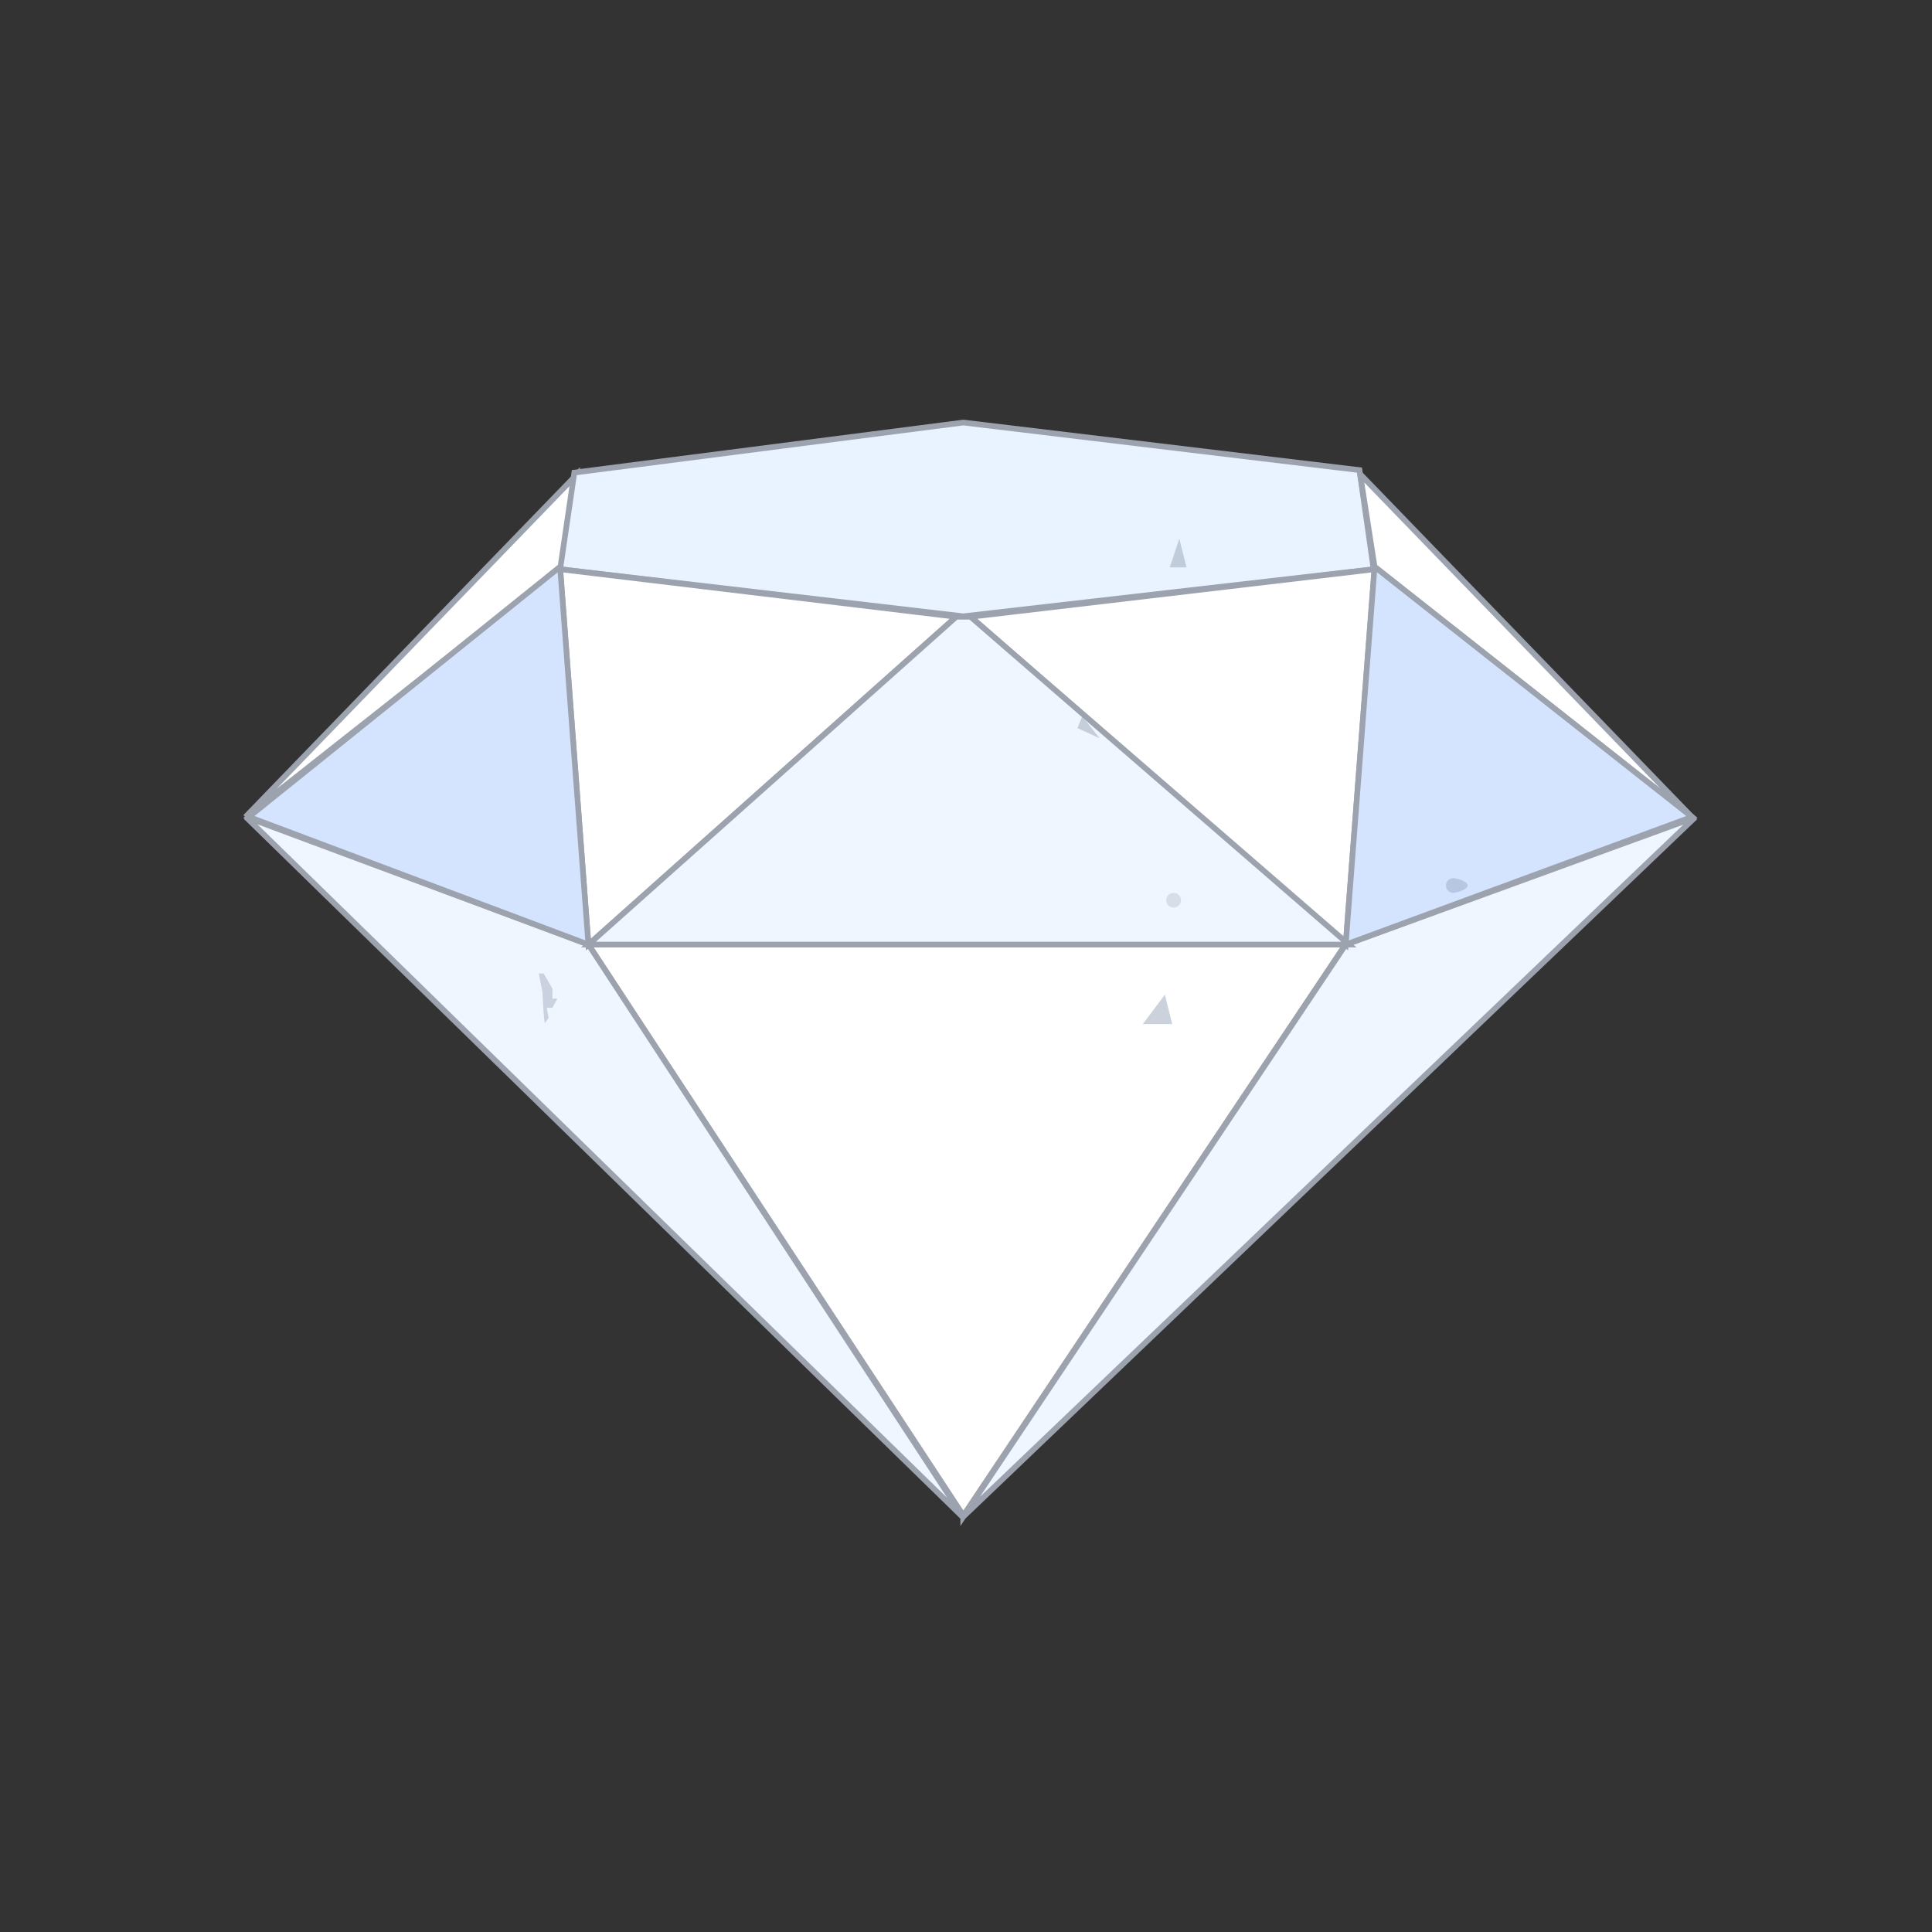
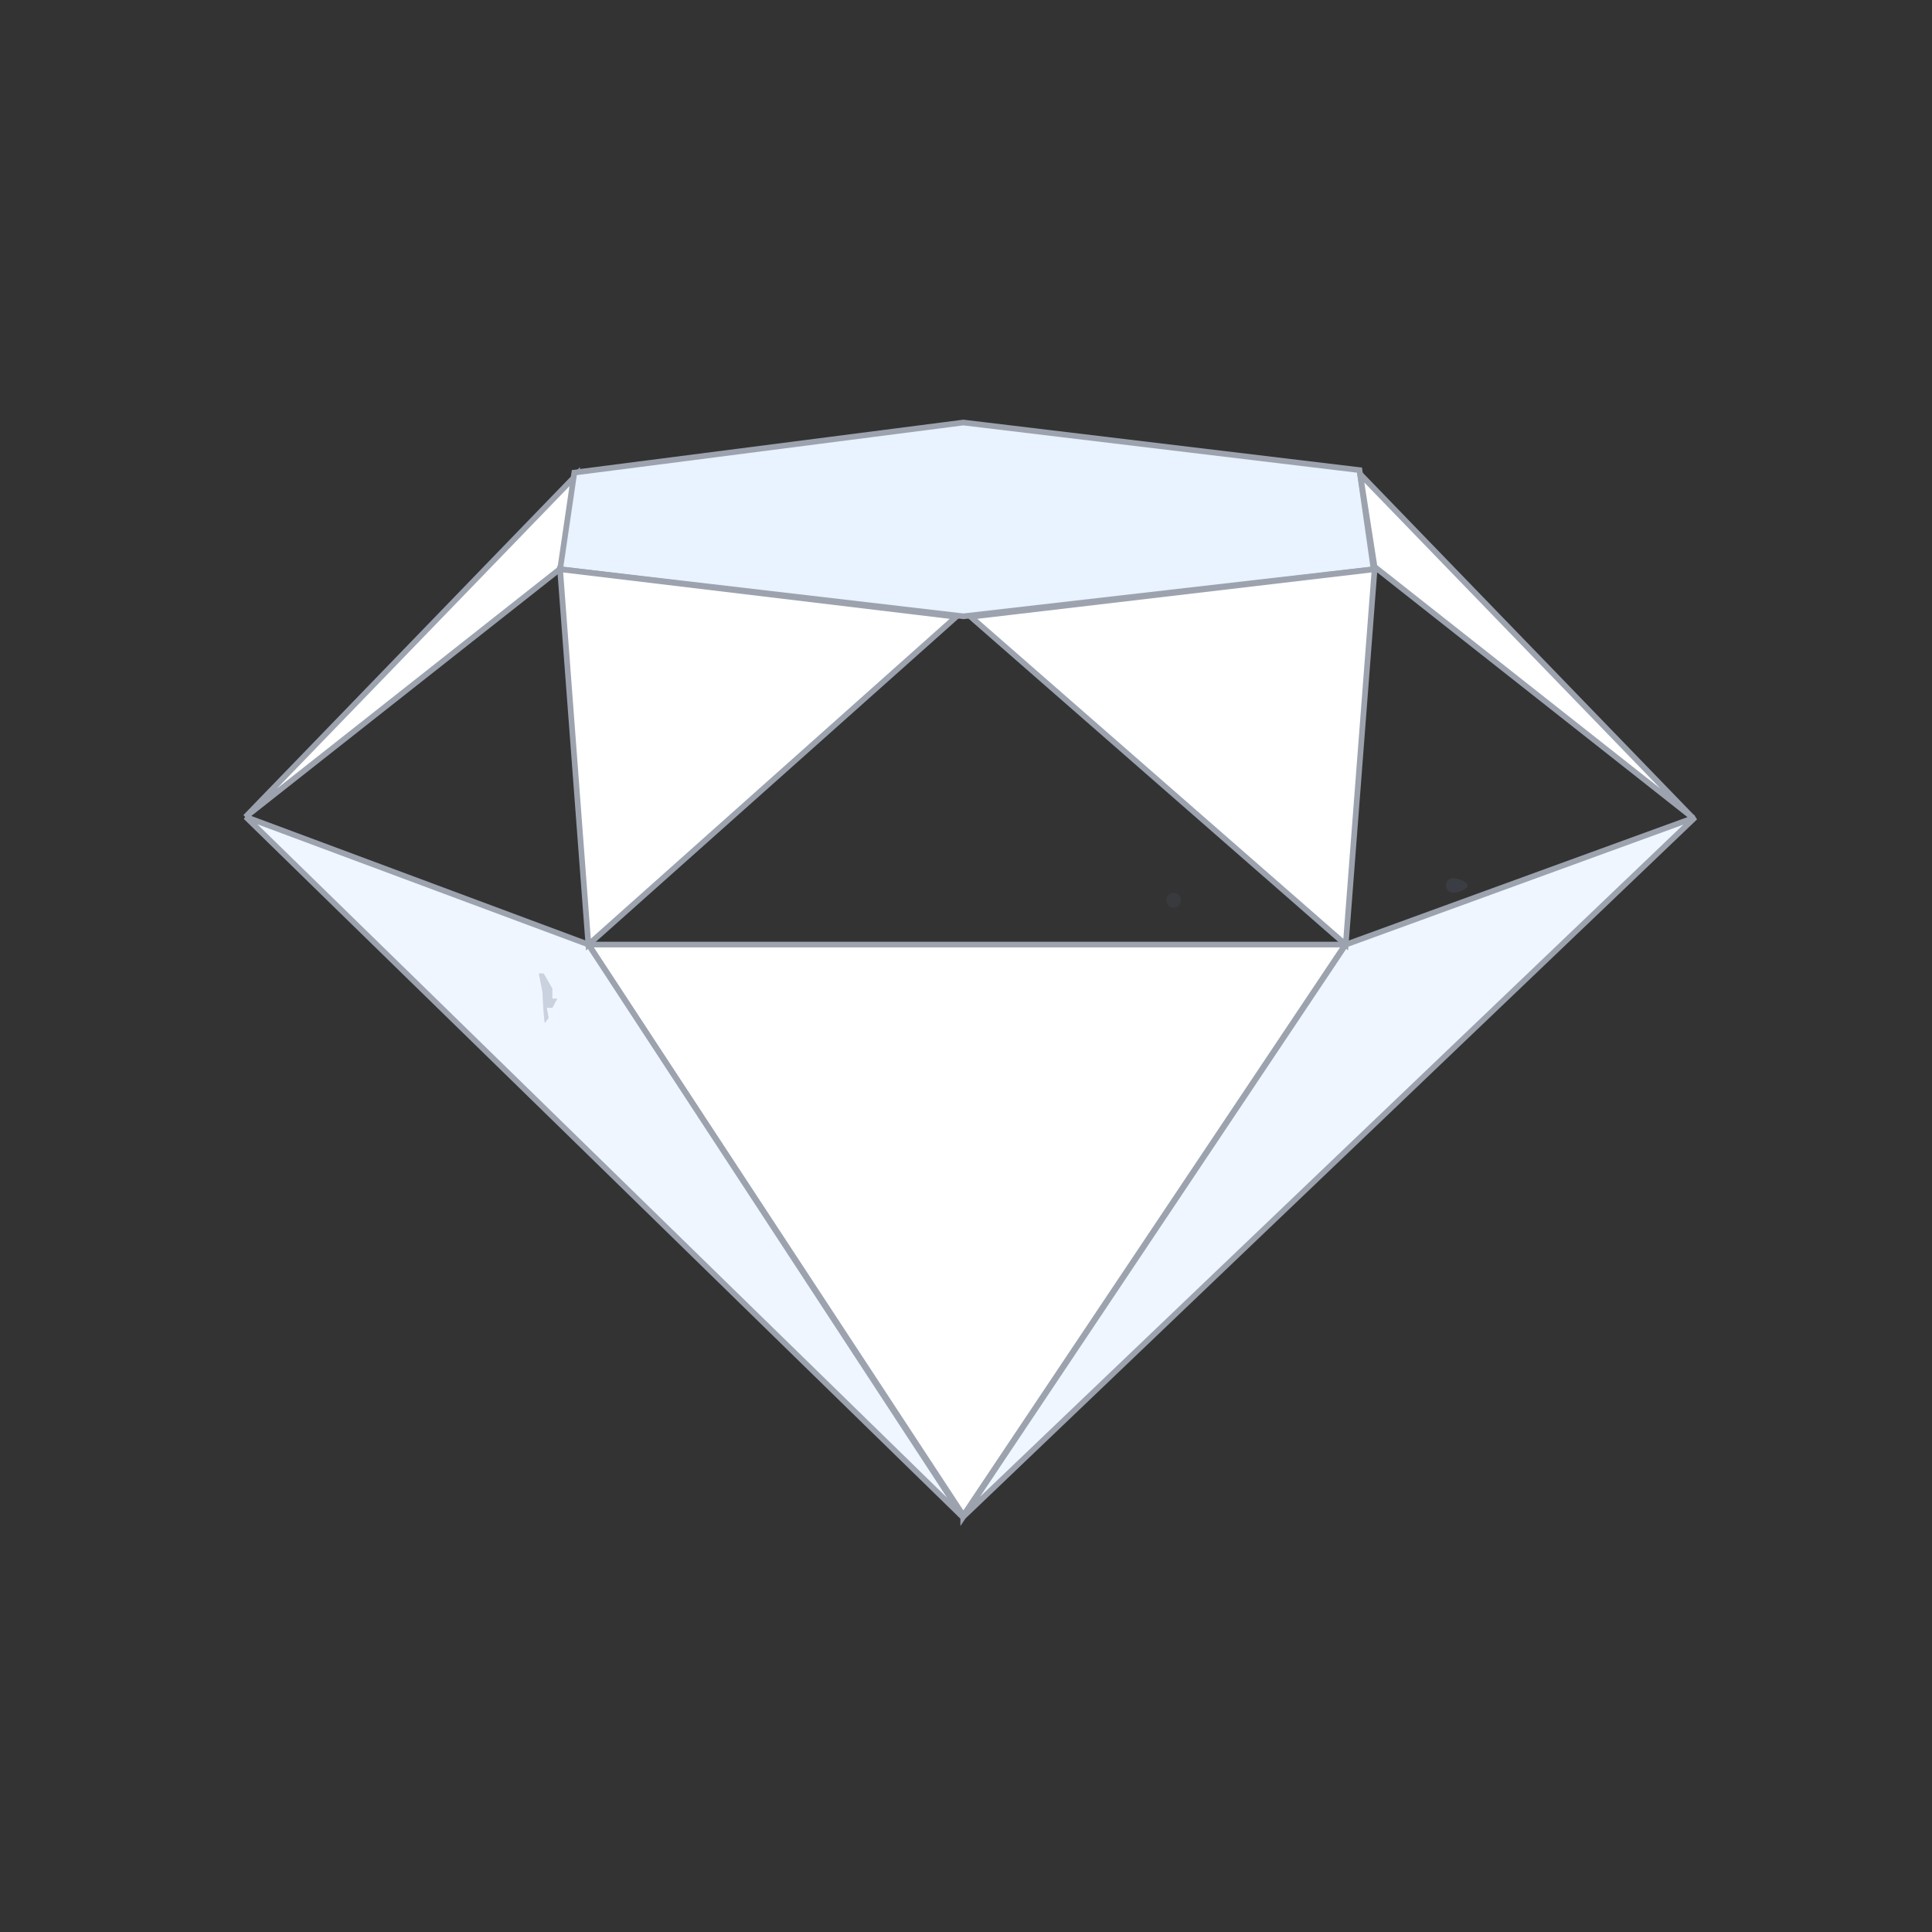
<svg xmlns="http://www.w3.org/2000/svg" class="clarity--offset" viewBox="0 0 60 60" fill="none" height="80" width="80" data-v-20bc122f="">
  <rect x="0" y="0" width="60" height="60" fill="#333333" stroke="none" />
  <path d="M0 0h60v60H0z" />
  <path d="m17.925 14.725-.448 2.875-9.855 7.773 10.303-10.649ZM29.918 47.066 18.275 29.335h23.506L29.918 47.066Z" stroke-width=".176" stroke="#9CA3AE" fill="#fff" />
  <path d="m17.396 17.677.44-3 12.082-1.555L42.22 14.6l.439 3.078-12.741 1.462-12.522-1.462Z" stroke-width=".176" stroke="#9CA3AE" fill="#E9F2FF" />
  <path d="M29.928 47.141 7.635 25.371l10.64 3.963 11.653 17.807Z" stroke-width=".176" stroke="#9CA3AE" fill="#F0F6FF" />
  <path d="m29.696 19.154-12.302-1.476.879 11.658 11.423-10.181Z" stroke-width=".176" stroke="#9CA3AE" fill="#fff" />
  <path d="m29.914 47.103 22.728-21.719-10.85 3.952-11.878 17.767Z" stroke-width=".176" stroke="#9CA3AE" fill="#F0F6FF" />
  <path d="m30.146 19.154 12.543-1.476-.896 11.658-11.647-10.181ZM42.24 14.725l.448 2.875 9.856 7.773L42.24 14.724Z" stroke-width=".176" stroke="#9CA3AE" fill="#fff" />
-   <path d="M41.891 29.335H18.275L29.7 19.153h.439l11.753 10.182Z" stroke-width=".176" stroke="#9CA3AE" fill="#F0F6FF" />
-   <path d="M17.395 17.6 7.729 25.37l10.545 3.964-.88-11.736ZM42.688 17.6l9.856 7.771-10.752 3.964.896-11.736Z" stroke-width=".176" stroke="#9CA3AE" fill="#D4E4FF" />
  <path d="M45.577 27.5c0 .125-.33.228-.457.228a.229.229 0 0 1 0-.457c.126 0 .457.102.457.228Z" fill-opacity=".23" fill="#55637A" />
  <path d="M36.433 28.185a.229.229 0 1 0 0-.457.229.229 0 0 0 0 .457Z" fill-opacity=".16" fill="#55637A" />
-   <path d="m33.462 22.612.148-.37.537.685-.685-.315ZM35.49 31.804l.686-.914.229.914h-.915ZM36.625 16.73l-.297.89h.52l-.223-.89Z" fill-opacity=".5" fill="#9BA6B9" />
  <path d="M16.846 30.805c.013.304.046.923.077.965l.115-.157-.057-.313h.173l.154-.287h-.154V30.7l-.27-.469h-.153l.115.574Z" fill-opacity=".45" fill="#9BA6B9" />
</svg>